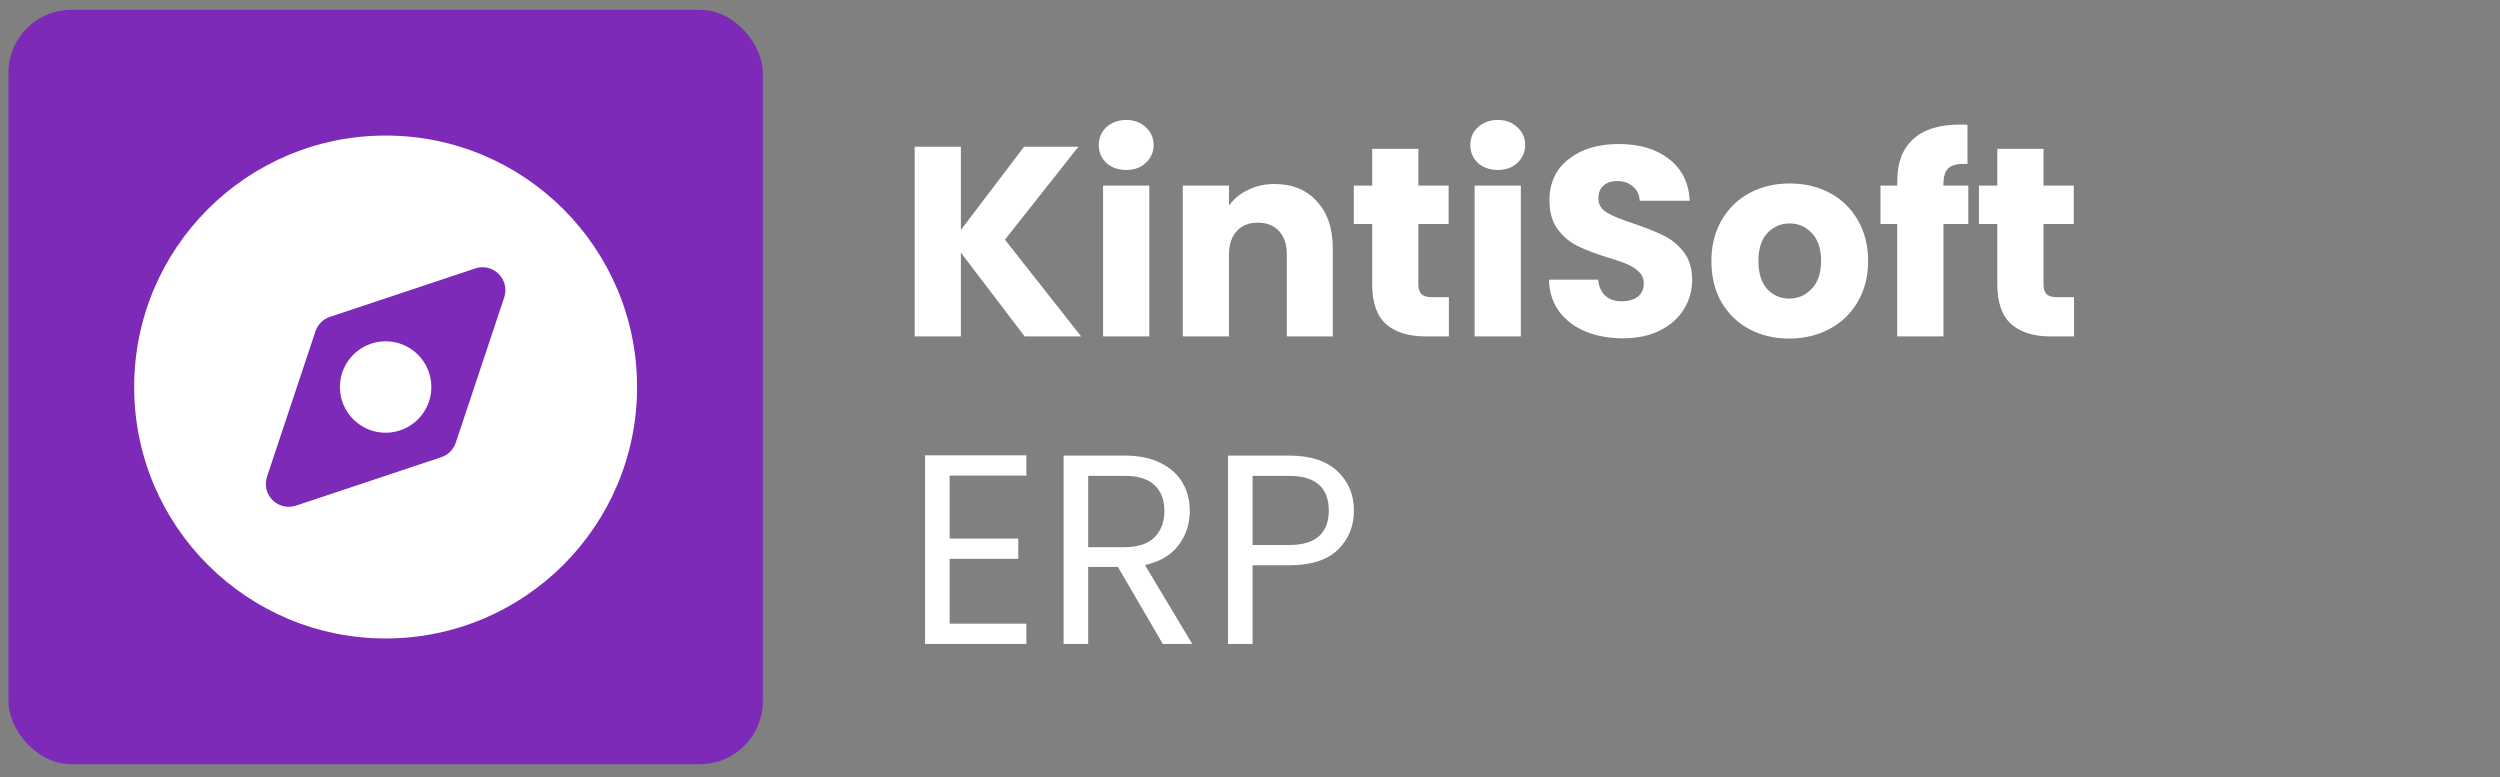
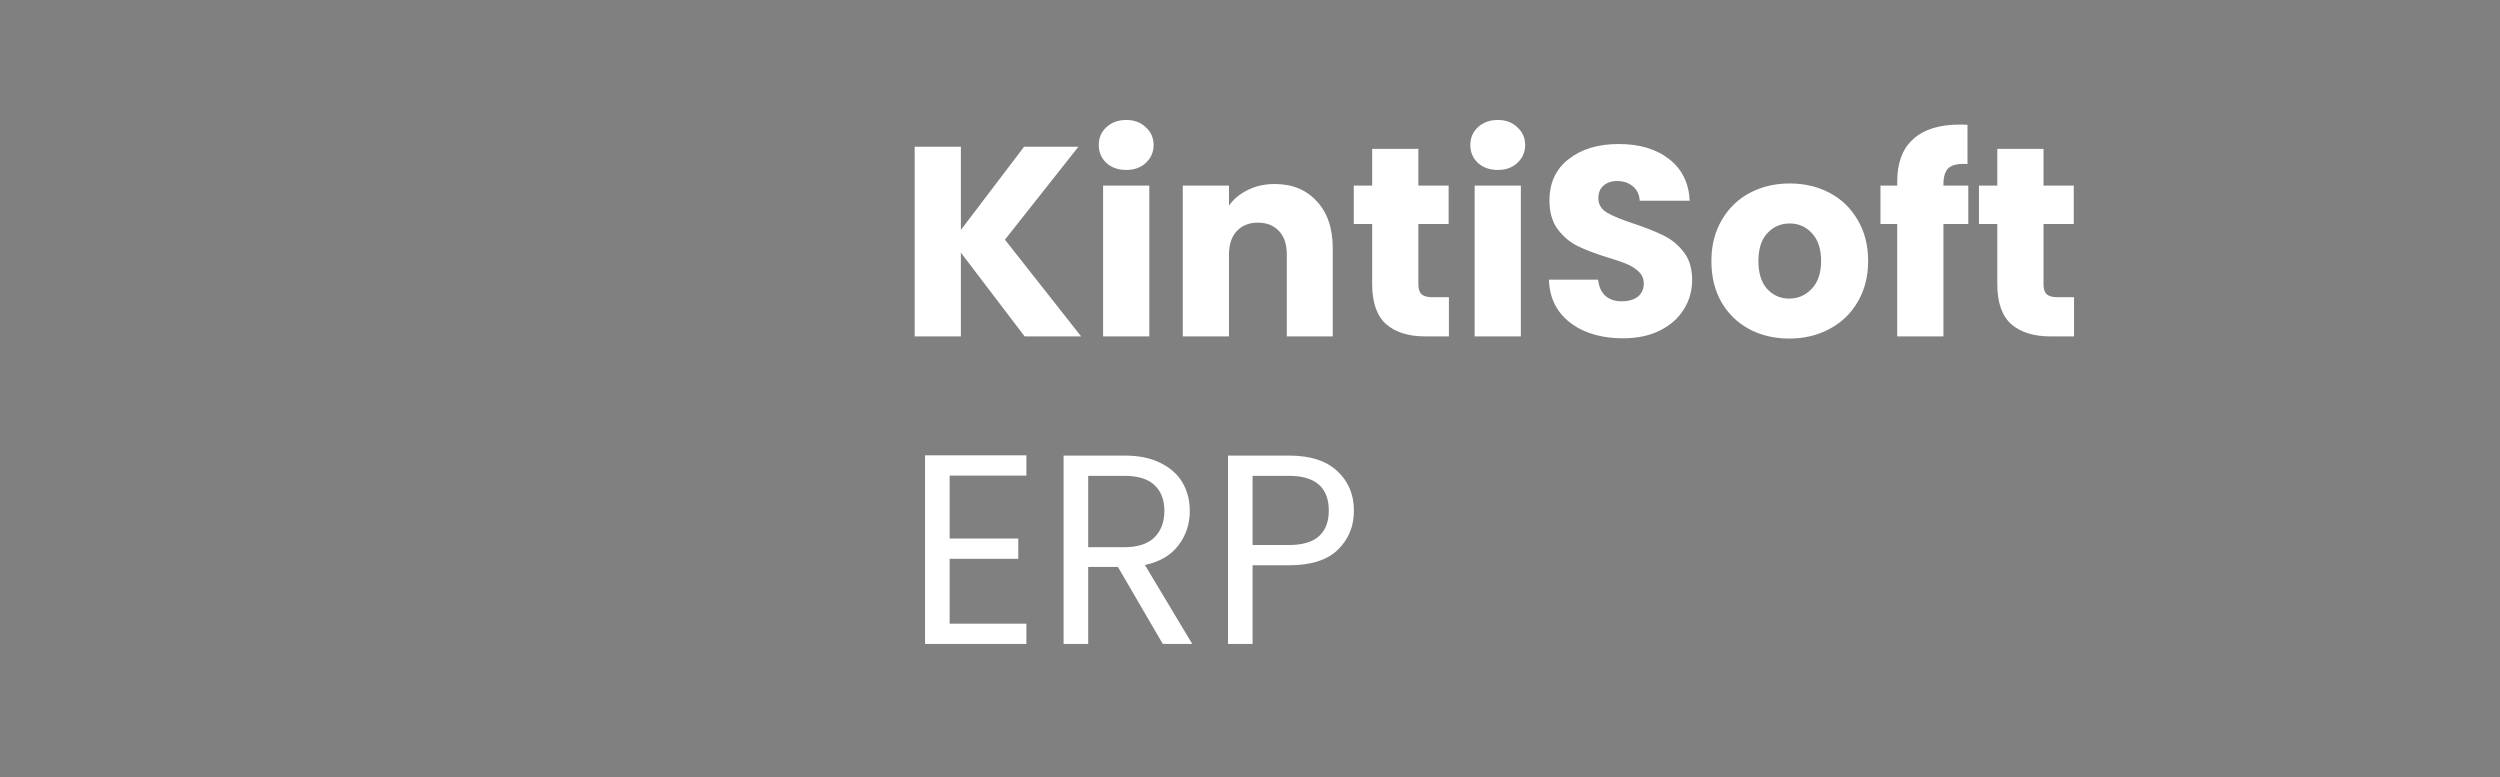
<svg xmlns="http://www.w3.org/2000/svg" width="148" height="46" viewBox="0 0 148 46" fill="none">
  <rect x="0" y="0" width="148" height="46" fill="#808080" stroke="none" />
-   <rect x="0.5" y="0.582" width="44.658" height="44.658" rx="3.722" fill="#7C2AB7" />
-   <path d="M22.829 25.618C24.324 25.618 25.536 24.406 25.536 22.911C25.536 21.416 24.324 20.205 22.829 20.205C21.334 20.205 20.123 21.416 20.123 22.911C20.123 24.406 21.334 25.618 22.829 25.618Z" fill="white" />
-   <path fill-rule="evenodd" clip-rule="evenodd" d="M22.829 8.025C14.608 8.025 7.943 14.69 7.943 22.911C7.943 31.133 14.608 37.797 22.829 37.797C31.05 37.797 37.715 31.133 37.715 22.911C37.715 14.69 31.05 8.025 22.829 8.025ZM29.851 17.601C30.013 17.115 29.886 16.579 29.524 16.217C29.161 15.854 28.625 15.727 28.139 15.89L19.532 18.759C19.128 18.893 18.811 19.21 18.676 19.614L15.807 28.221C15.645 28.708 15.772 29.244 16.134 29.606C16.497 29.969 17.033 30.095 17.519 29.933L26.126 27.064C26.53 26.93 26.847 26.612 26.982 26.208L29.851 17.601Z" fill="white" />
  <path d="M60.659 19.915L56.884 14.956V19.915H54.149V8.686H56.884V13.613L60.627 8.686H63.843L59.492 14.188L64.003 19.915H60.659ZM66.678 10.061C66.198 10.061 65.804 9.923 65.495 9.645C65.196 9.357 65.047 9.005 65.047 8.59C65.047 8.163 65.196 7.811 65.495 7.534C65.804 7.246 66.198 7.102 66.678 7.102C67.148 7.102 67.532 7.246 67.83 7.534C68.139 7.811 68.294 8.163 68.294 8.59C68.294 9.005 68.139 9.357 67.83 9.645C67.532 9.923 67.148 10.061 66.678 10.061ZM68.038 10.989V19.915H65.303V10.989H68.038ZM75.46 10.893C76.505 10.893 77.337 11.234 77.955 11.917C78.584 12.589 78.899 13.517 78.899 14.7V19.915H76.179V15.068C76.179 14.471 76.025 14.007 75.716 13.677C75.406 13.346 74.99 13.181 74.468 13.181C73.945 13.181 73.529 13.346 73.22 13.677C72.911 14.007 72.756 14.471 72.756 15.068V19.915H70.021V10.989H72.756V12.173C73.033 11.778 73.407 11.469 73.876 11.245C74.345 11.01 74.873 10.893 75.46 10.893ZM85.775 17.596V19.915H84.383C83.391 19.915 82.618 19.675 82.064 19.195C81.509 18.705 81.232 17.91 81.232 16.812V13.261H80.144V10.989H81.232V8.813H83.967V10.989H85.759V13.261H83.967V16.844C83.967 17.111 84.031 17.303 84.159 17.42C84.287 17.537 84.5 17.596 84.799 17.596H85.775ZM88.674 10.061C88.194 10.061 87.8 9.923 87.49 9.645C87.192 9.357 87.043 9.005 87.043 8.59C87.043 8.163 87.192 7.811 87.49 7.534C87.8 7.246 88.194 7.102 88.674 7.102C89.144 7.102 89.528 7.246 89.826 7.534C90.135 7.811 90.29 8.163 90.29 8.59C90.29 9.005 90.135 9.357 89.826 9.645C89.528 9.923 89.144 10.061 88.674 10.061ZM90.034 10.989V19.915H87.299V10.989H90.034ZM96.08 20.027C95.258 20.027 94.523 19.894 93.872 19.628C93.222 19.361 92.699 18.966 92.304 18.444C91.92 17.921 91.718 17.292 91.697 16.556H94.608C94.651 16.972 94.794 17.292 95.04 17.516C95.285 17.729 95.605 17.836 96 17.836C96.405 17.836 96.725 17.745 96.96 17.564C97.194 17.372 97.311 17.111 97.311 16.78C97.311 16.503 97.215 16.273 97.023 16.092C96.842 15.911 96.613 15.761 96.336 15.644C96.069 15.527 95.685 15.394 95.184 15.244C94.459 15.02 93.867 14.796 93.408 14.572C92.95 14.348 92.555 14.018 92.224 13.581C91.894 13.143 91.728 12.573 91.728 11.869C91.728 10.824 92.107 10.008 92.864 9.421C93.621 8.824 94.608 8.526 95.824 8.526C97.061 8.526 98.058 8.824 98.815 9.421C99.572 10.008 99.978 10.829 100.031 11.885H97.072C97.05 11.522 96.917 11.24 96.671 11.037C96.426 10.824 96.112 10.717 95.728 10.717C95.397 10.717 95.13 10.808 94.928 10.989C94.725 11.16 94.624 11.41 94.624 11.741C94.624 12.104 94.794 12.386 95.136 12.589C95.477 12.791 96.01 13.01 96.736 13.245C97.461 13.49 98.047 13.725 98.495 13.948C98.954 14.172 99.348 14.498 99.679 14.924C100.01 15.351 100.175 15.9 100.175 16.572C100.175 17.212 100.01 17.793 99.679 18.316C99.359 18.838 98.89 19.254 98.271 19.564C97.653 19.873 96.922 20.027 96.08 20.027ZM105.922 20.043C105.047 20.043 104.258 19.857 103.554 19.483C102.861 19.11 102.312 18.577 101.906 17.884C101.512 17.191 101.314 16.38 101.314 15.452C101.314 14.535 101.517 13.73 101.922 13.037C102.328 12.333 102.882 11.794 103.586 11.421C104.29 11.048 105.079 10.861 105.954 10.861C106.828 10.861 107.617 11.048 108.321 11.421C109.025 11.794 109.58 12.333 109.985 13.037C110.39 13.73 110.593 14.535 110.593 15.452C110.593 16.369 110.385 17.18 109.969 17.884C109.564 18.577 109.004 19.11 108.289 19.483C107.585 19.857 106.796 20.043 105.922 20.043ZM105.922 17.676C106.444 17.676 106.887 17.484 107.249 17.1C107.623 16.716 107.809 16.167 107.809 15.452C107.809 14.738 107.628 14.188 107.265 13.805C106.913 13.421 106.476 13.229 105.954 13.229C105.42 13.229 104.978 13.421 104.626 13.805C104.274 14.178 104.098 14.727 104.098 15.452C104.098 16.167 104.269 16.716 104.61 17.1C104.962 17.484 105.399 17.676 105.922 17.676ZM116.523 13.261H115.051V19.915H112.316V13.261H111.324V10.989H112.316V10.733C112.316 9.635 112.63 8.803 113.26 8.238C113.889 7.662 114.811 7.374 116.027 7.374C116.23 7.374 116.379 7.379 116.475 7.39V9.709C115.952 9.677 115.585 9.752 115.371 9.933C115.158 10.115 115.051 10.44 115.051 10.909V10.989H116.523V13.261ZM122.783 17.596V19.915H121.392C120.4 19.915 119.627 19.675 119.072 19.195C118.518 18.705 118.24 17.91 118.24 16.812V13.261H117.153V10.989H118.24V8.813H120.976V10.989H122.767V13.261H120.976V16.844C120.976 17.111 121.04 17.303 121.168 17.42C121.296 17.537 121.509 17.596 121.808 17.596H122.783Z" fill="white" />
  <path d="M56.219 28.154V31.881H60.282V33.081H56.219V36.92H60.762V38.12H54.764V26.954H60.762V28.154H56.219ZM68.836 38.12L66.18 33.561H64.421V38.12H62.965V26.97H66.564C67.407 26.97 68.116 27.114 68.692 27.402C69.279 27.69 69.716 28.079 70.004 28.57C70.292 29.061 70.436 29.62 70.436 30.25C70.436 31.018 70.212 31.695 69.764 32.281C69.326 32.868 68.665 33.257 67.78 33.449L70.58 38.12H68.836ZM64.421 32.393H66.564C67.354 32.393 67.945 32.201 68.34 31.817C68.735 31.423 68.932 30.9 68.932 30.25C68.932 29.588 68.735 29.077 68.34 28.714C67.956 28.351 67.364 28.17 66.564 28.17H64.421V32.393ZM80.152 30.234C80.152 31.162 79.832 31.935 79.192 32.553C78.563 33.161 77.598 33.465 76.297 33.465H74.153V38.12H72.698V26.97H76.297C77.555 26.97 78.51 27.274 79.16 27.882C79.822 28.49 80.152 29.274 80.152 30.234ZM76.297 32.265C77.108 32.265 77.705 32.089 78.089 31.737C78.472 31.386 78.665 30.884 78.665 30.234C78.665 28.858 77.875 28.17 76.297 28.17H74.153V32.265H76.297Z" fill="white" />
</svg>